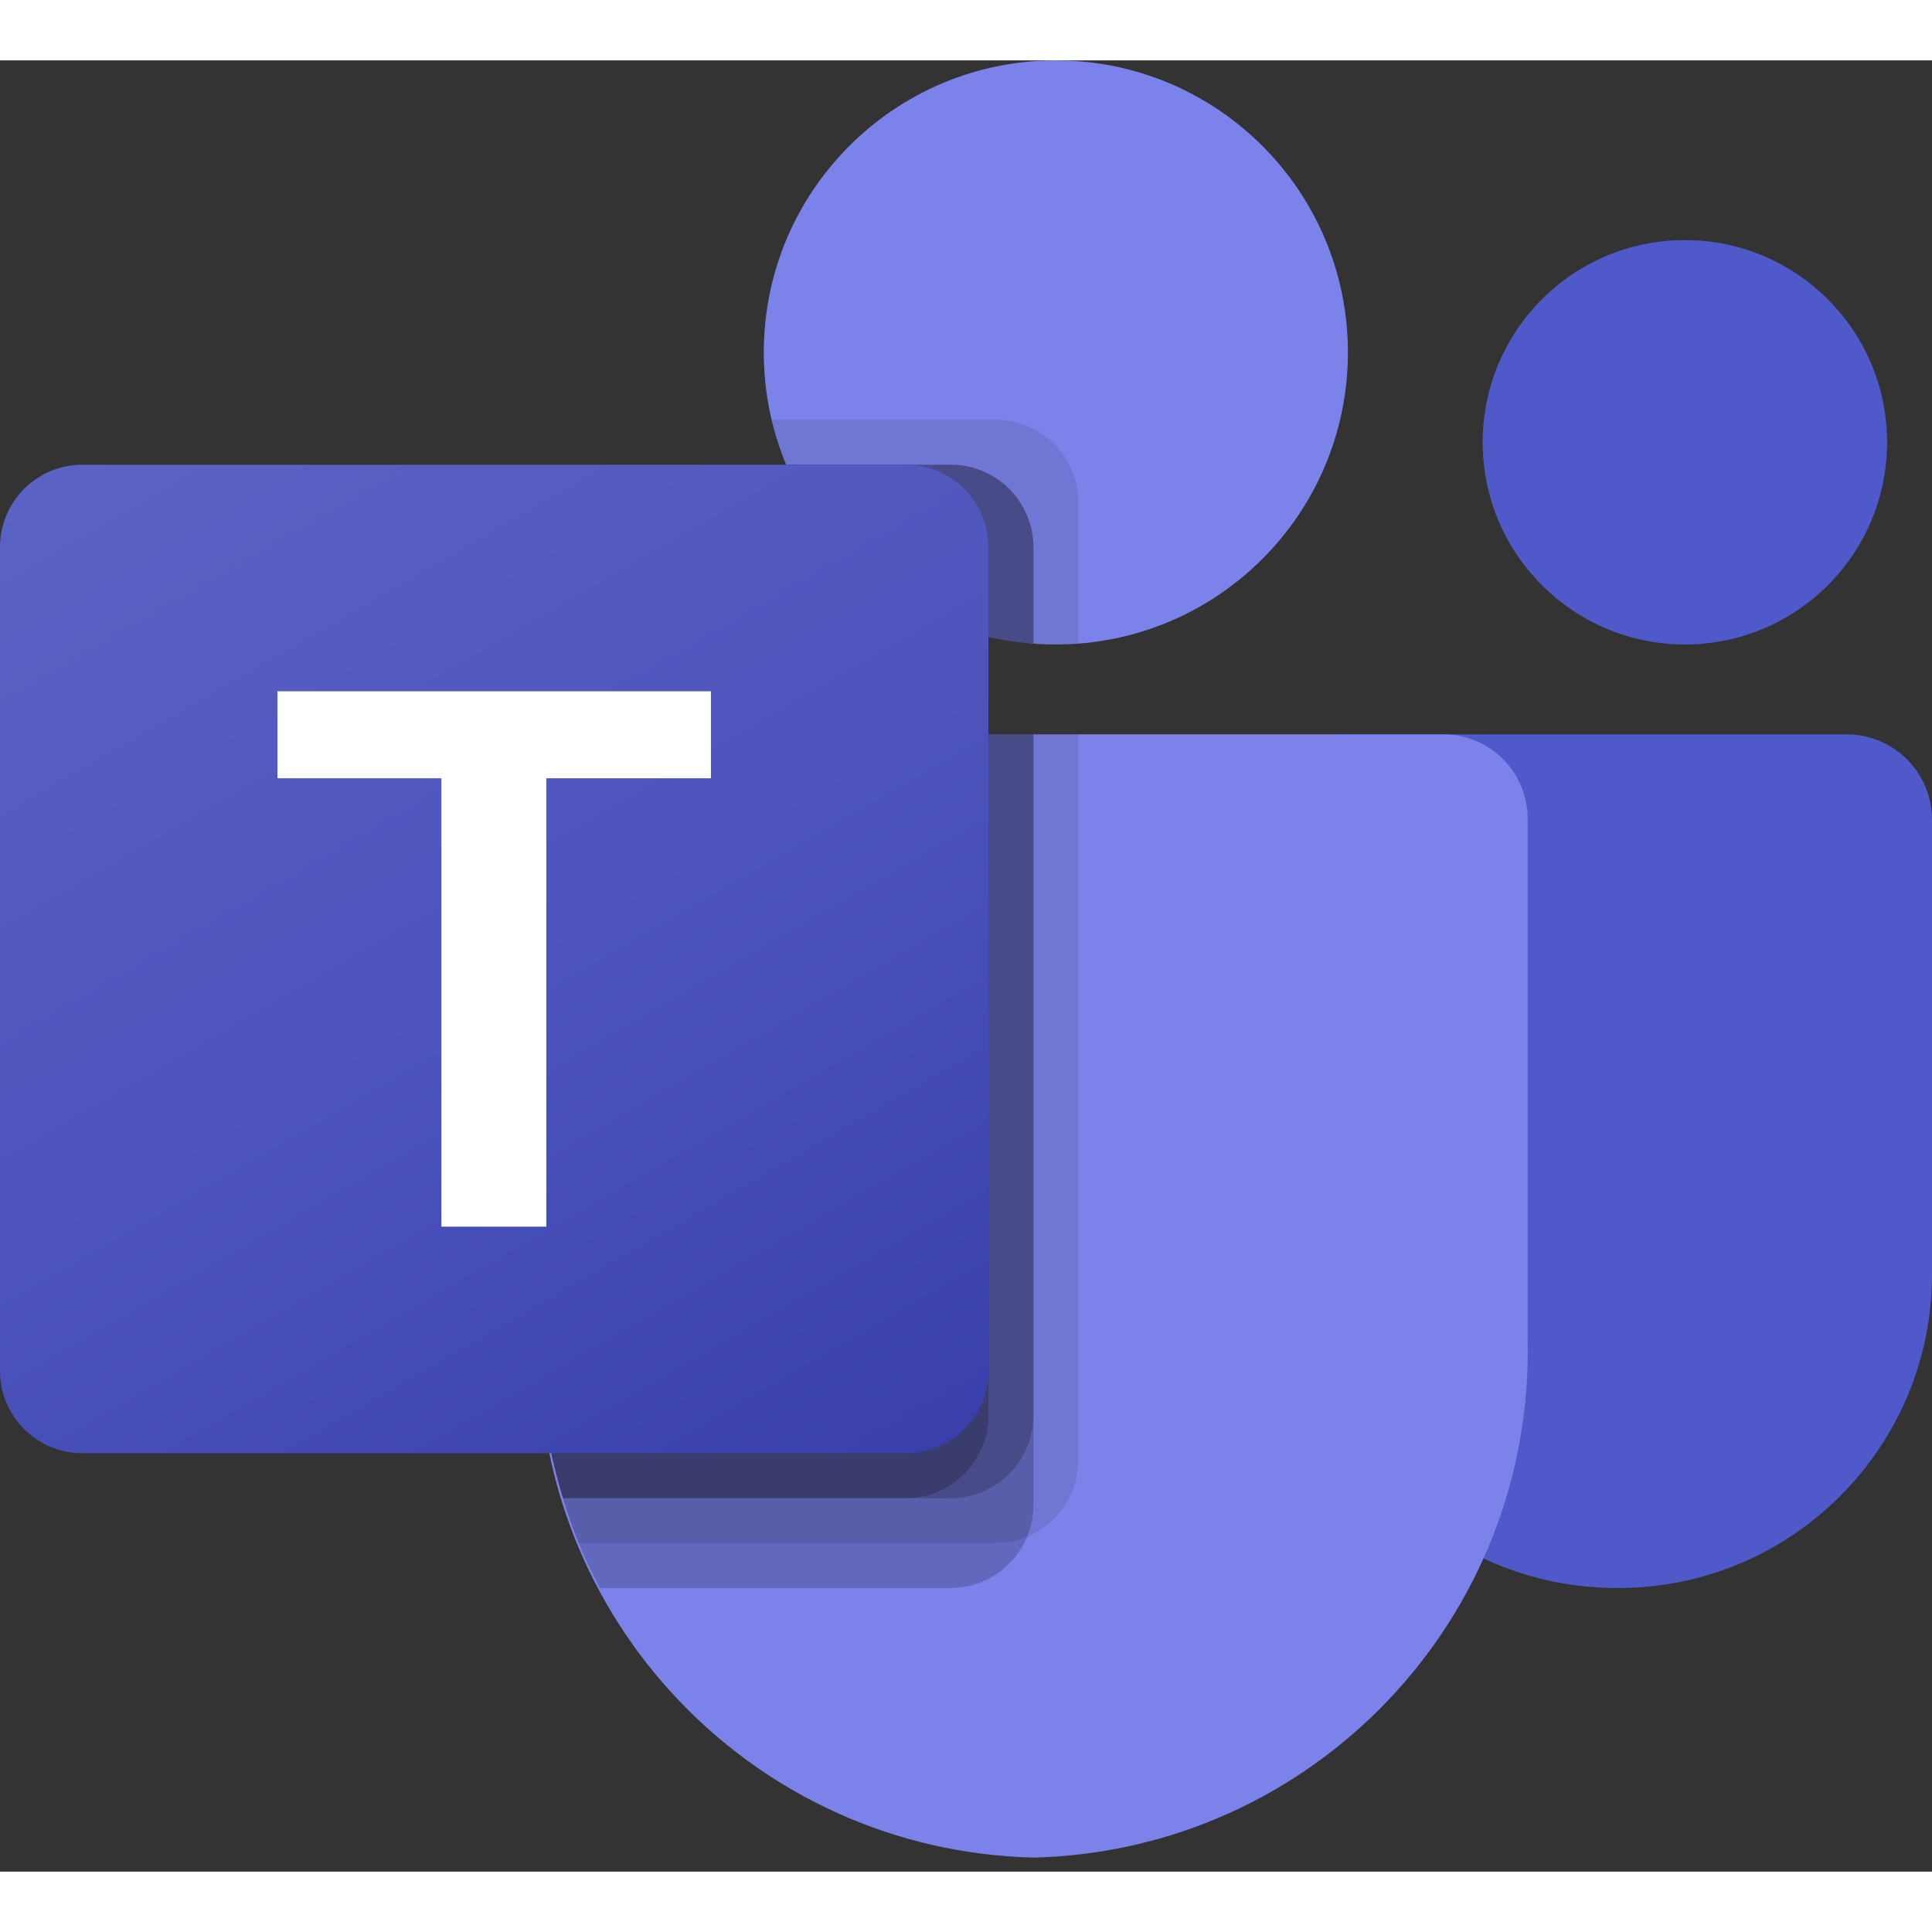
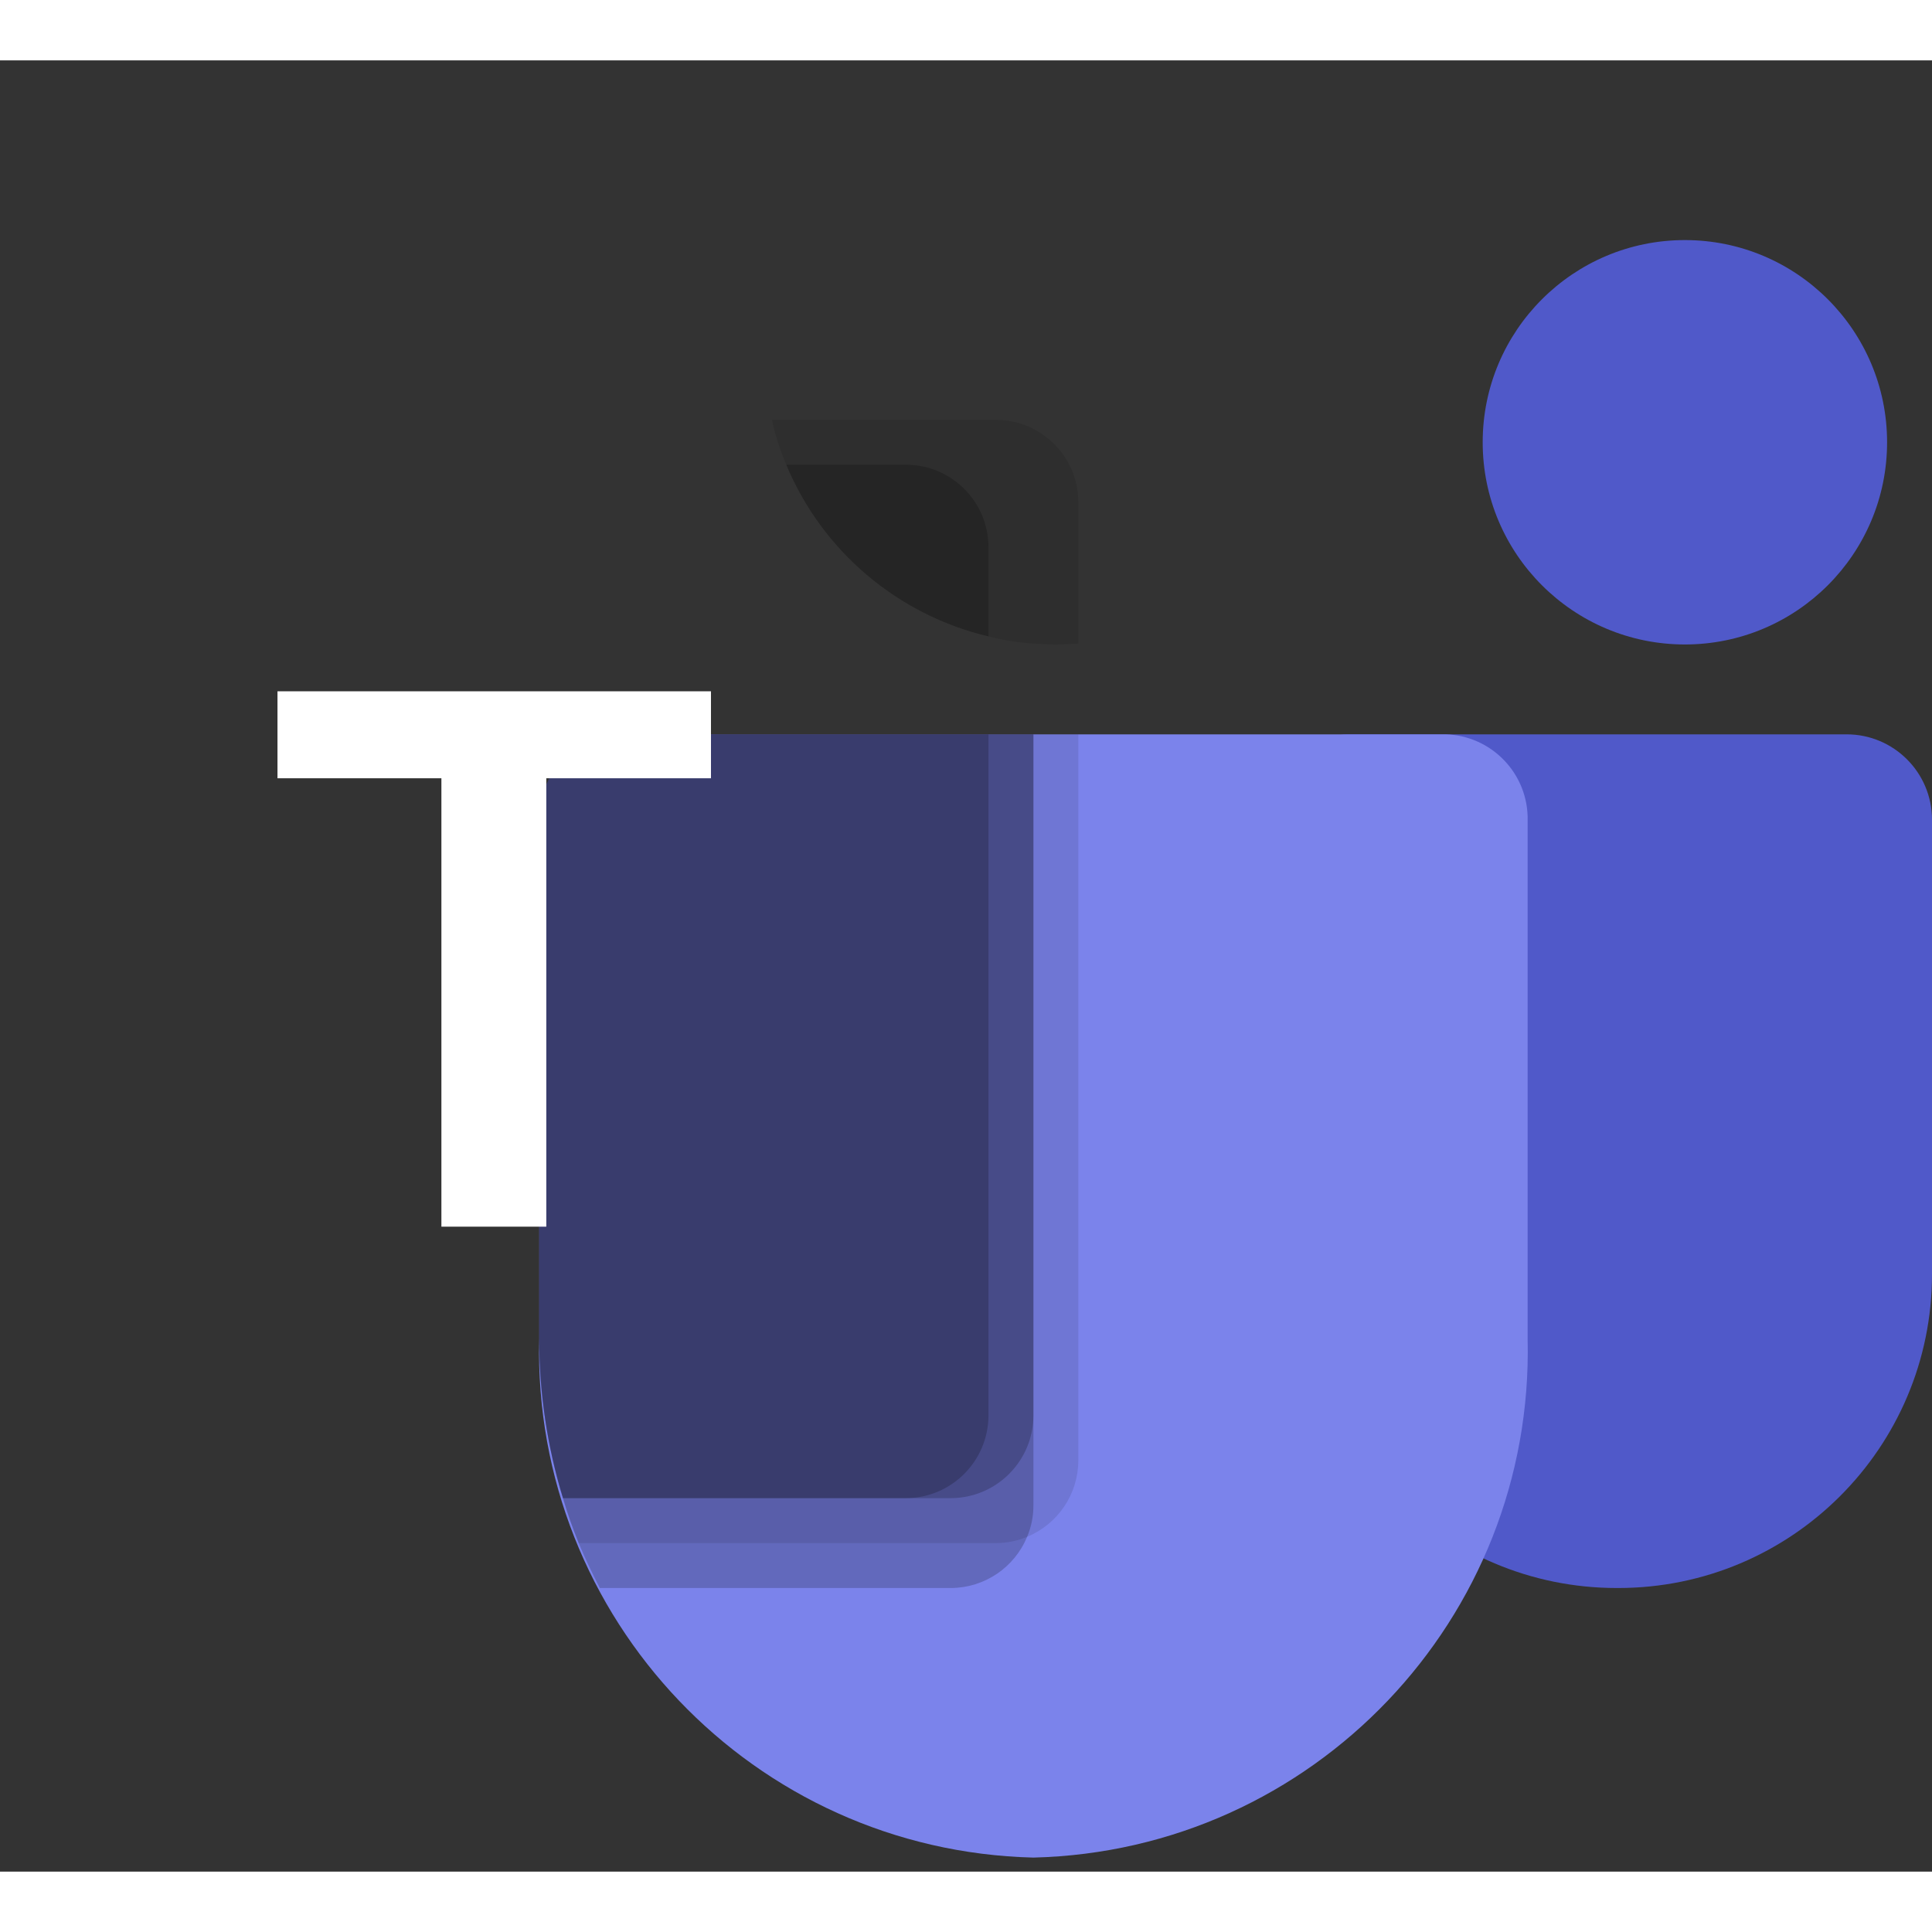
<svg xmlns="http://www.w3.org/2000/svg" fill="none" height="64" viewBox="0 0 64 60" width="64">
  <rect x="0" y="0" width="64" height="60" fill="#333333" stroke="none" />
  <g clip-path="url(#clip0_5_2711)">
    <path d="M44.641 22.326H61.172C62.734 22.326 64 23.592 64 25.154V40.211C64 45.951 59.347 50.605 53.606 50.605H53.557C47.817 50.605 43.163 45.953 43.163 40.213C43.163 40.212 43.163 40.212 43.163 40.211V23.803C43.163 22.987 43.824 22.326 44.641 22.326Z" fill="#5059C9" />
    <path d="M55.814 19.349C59.513 19.349 62.512 16.35 62.512 12.651C62.512 8.952 59.513 5.953 55.814 5.953C52.115 5.953 49.116 8.952 49.116 12.651C49.116 16.35 52.115 19.349 55.814 19.349Z" fill="#5059C9" />
-     <path d="M34.977 19.349C40.32 19.349 44.651 15.018 44.651 9.674C44.651 4.331 40.32 0 34.977 0C29.634 0 25.302 4.331 25.302 9.674C25.302 15.018 29.634 19.349 34.977 19.349Z" fill="#7B83EB" />
    <path d="M47.877 22.326H20.589C19.046 22.364 17.825 23.645 17.861 25.188V42.362C17.645 51.623 24.972 59.308 34.233 59.535C43.493 59.308 50.82 51.623 50.605 42.362V25.188C50.641 23.645 49.42 22.364 47.877 22.326Z" fill="#7B83EB" />
    <path d="M35.721 22.326V46.392C35.714 47.496 35.045 48.488 34.024 48.908C33.699 49.045 33.35 49.116 32.997 49.116H19.17C18.977 48.625 18.798 48.134 18.649 47.628C18.128 45.92 17.863 44.145 17.861 42.359V25.183C17.825 23.642 19.044 22.364 20.584 22.326H35.721Z" fill="black" opacity="0.1" />
    <path d="M34.233 22.326V47.881C34.233 48.234 34.162 48.583 34.025 48.908C33.604 49.928 32.613 50.597 31.509 50.605H19.87C19.617 50.114 19.379 49.622 19.17 49.116C18.962 48.61 18.798 48.134 18.649 47.628C18.128 45.92 17.863 44.145 17.861 42.359V25.183C17.825 23.642 19.044 22.364 20.584 22.326H34.233Z" fill="black" opacity="0.2" />
    <path d="M34.233 22.326V44.904C34.221 46.404 33.009 47.617 31.509 47.628H18.649C18.128 45.92 17.863 44.145 17.861 42.359V25.183C17.825 23.642 19.044 22.364 20.584 22.326H34.233Z" fill="black" opacity="0.2" />
    <path d="M32.744 22.326V44.904C32.733 46.404 31.52 47.617 30.021 47.628H18.649C18.128 45.92 17.863 44.145 17.861 42.359V25.183C17.825 23.642 19.044 22.364 20.584 22.326H32.744Z" fill="black" opacity="0.2" />
    <path d="M35.721 14.631V19.319C35.468 19.334 35.23 19.349 34.977 19.349C34.724 19.349 34.486 19.334 34.233 19.319C33.73 19.286 33.232 19.206 32.744 19.081C29.73 18.367 27.24 16.253 26.047 13.395C25.841 12.915 25.682 12.417 25.57 11.907H32.997C34.499 11.913 35.715 13.129 35.721 14.631Z" fill="black" opacity="0.1" />
-     <path d="M34.233 16.119V19.319C33.73 19.286 33.232 19.206 32.744 19.081C29.73 18.367 27.24 16.253 26.046 13.395H31.509C33.011 13.401 34.227 14.617 34.233 16.119Z" fill="black" opacity="0.2" />
-     <path d="M34.233 16.119V19.319C33.73 19.286 33.232 19.206 32.744 19.081C29.73 18.367 27.24 16.253 26.046 13.395H31.509C33.011 13.401 34.227 14.617 34.233 16.119Z" fill="black" opacity="0.2" />
    <path d="M32.744 16.119V19.081C29.73 18.367 27.24 16.253 26.046 13.395H30.02C31.522 13.401 32.738 14.617 32.744 16.119Z" fill="black" opacity="0.2" />
-     <path d="M2.728 13.395H30.016C31.523 13.395 32.744 14.617 32.744 16.124V43.411C32.744 44.918 31.523 46.139 30.016 46.139H2.728C1.221 46.139 0 44.918 0 43.411V16.124C0 14.617 1.221 13.395 2.728 13.395Z" fill="url(#paint0_linear_5_2711)" />
    <path d="M23.552 23.781H18.097V38.635H14.622V23.781H9.192V20.9H23.552V23.781Z" fill="white" />
  </g>
  <defs>
    <linearGradient gradientUnits="userSpaceOnUse" id="paint0_linear_5_2711" x1="5.688" x2="27.056" y1="11.264" y2="48.271">
      <stop stop-color="#5A62C3" />
      <stop offset="0.5" stop-color="#4D55BD" />
      <stop offset="1" stop-color="#3940AB" />
    </linearGradient>
    <clipPath id="clip0_5_2711">
      <rect fill="white" height="59.535" width="64" />
    </clipPath>
  </defs>
</svg>